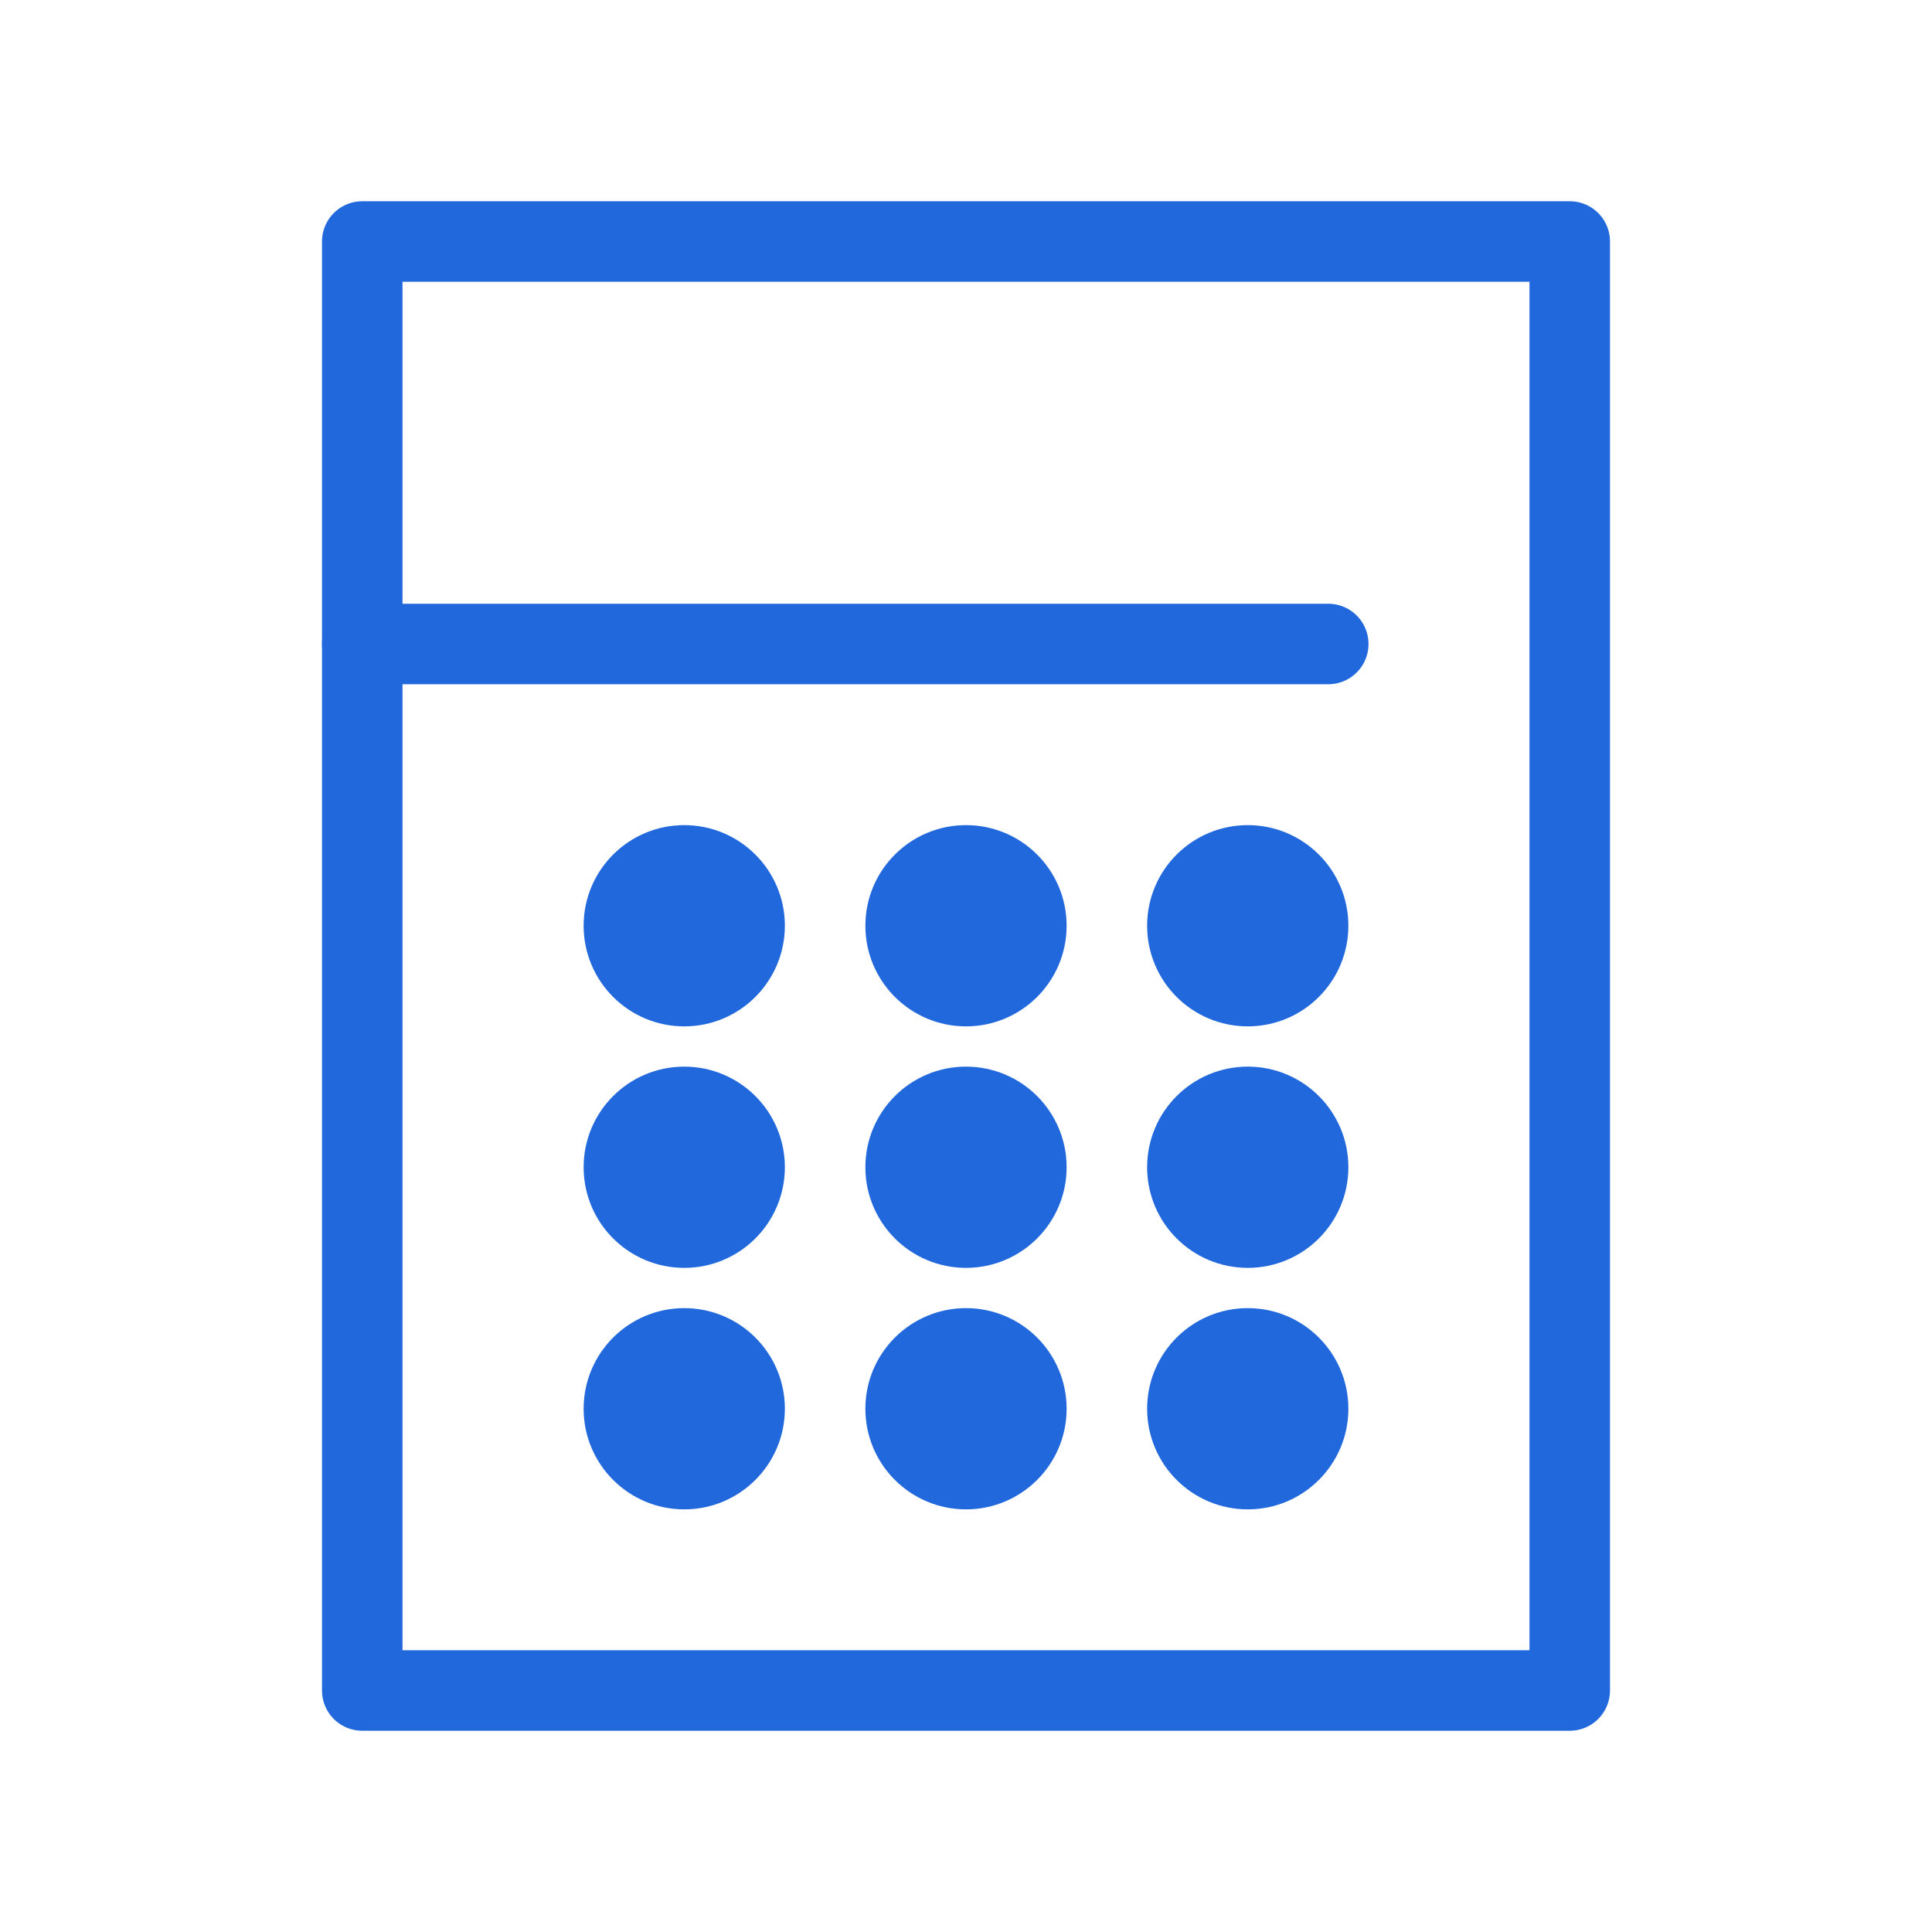
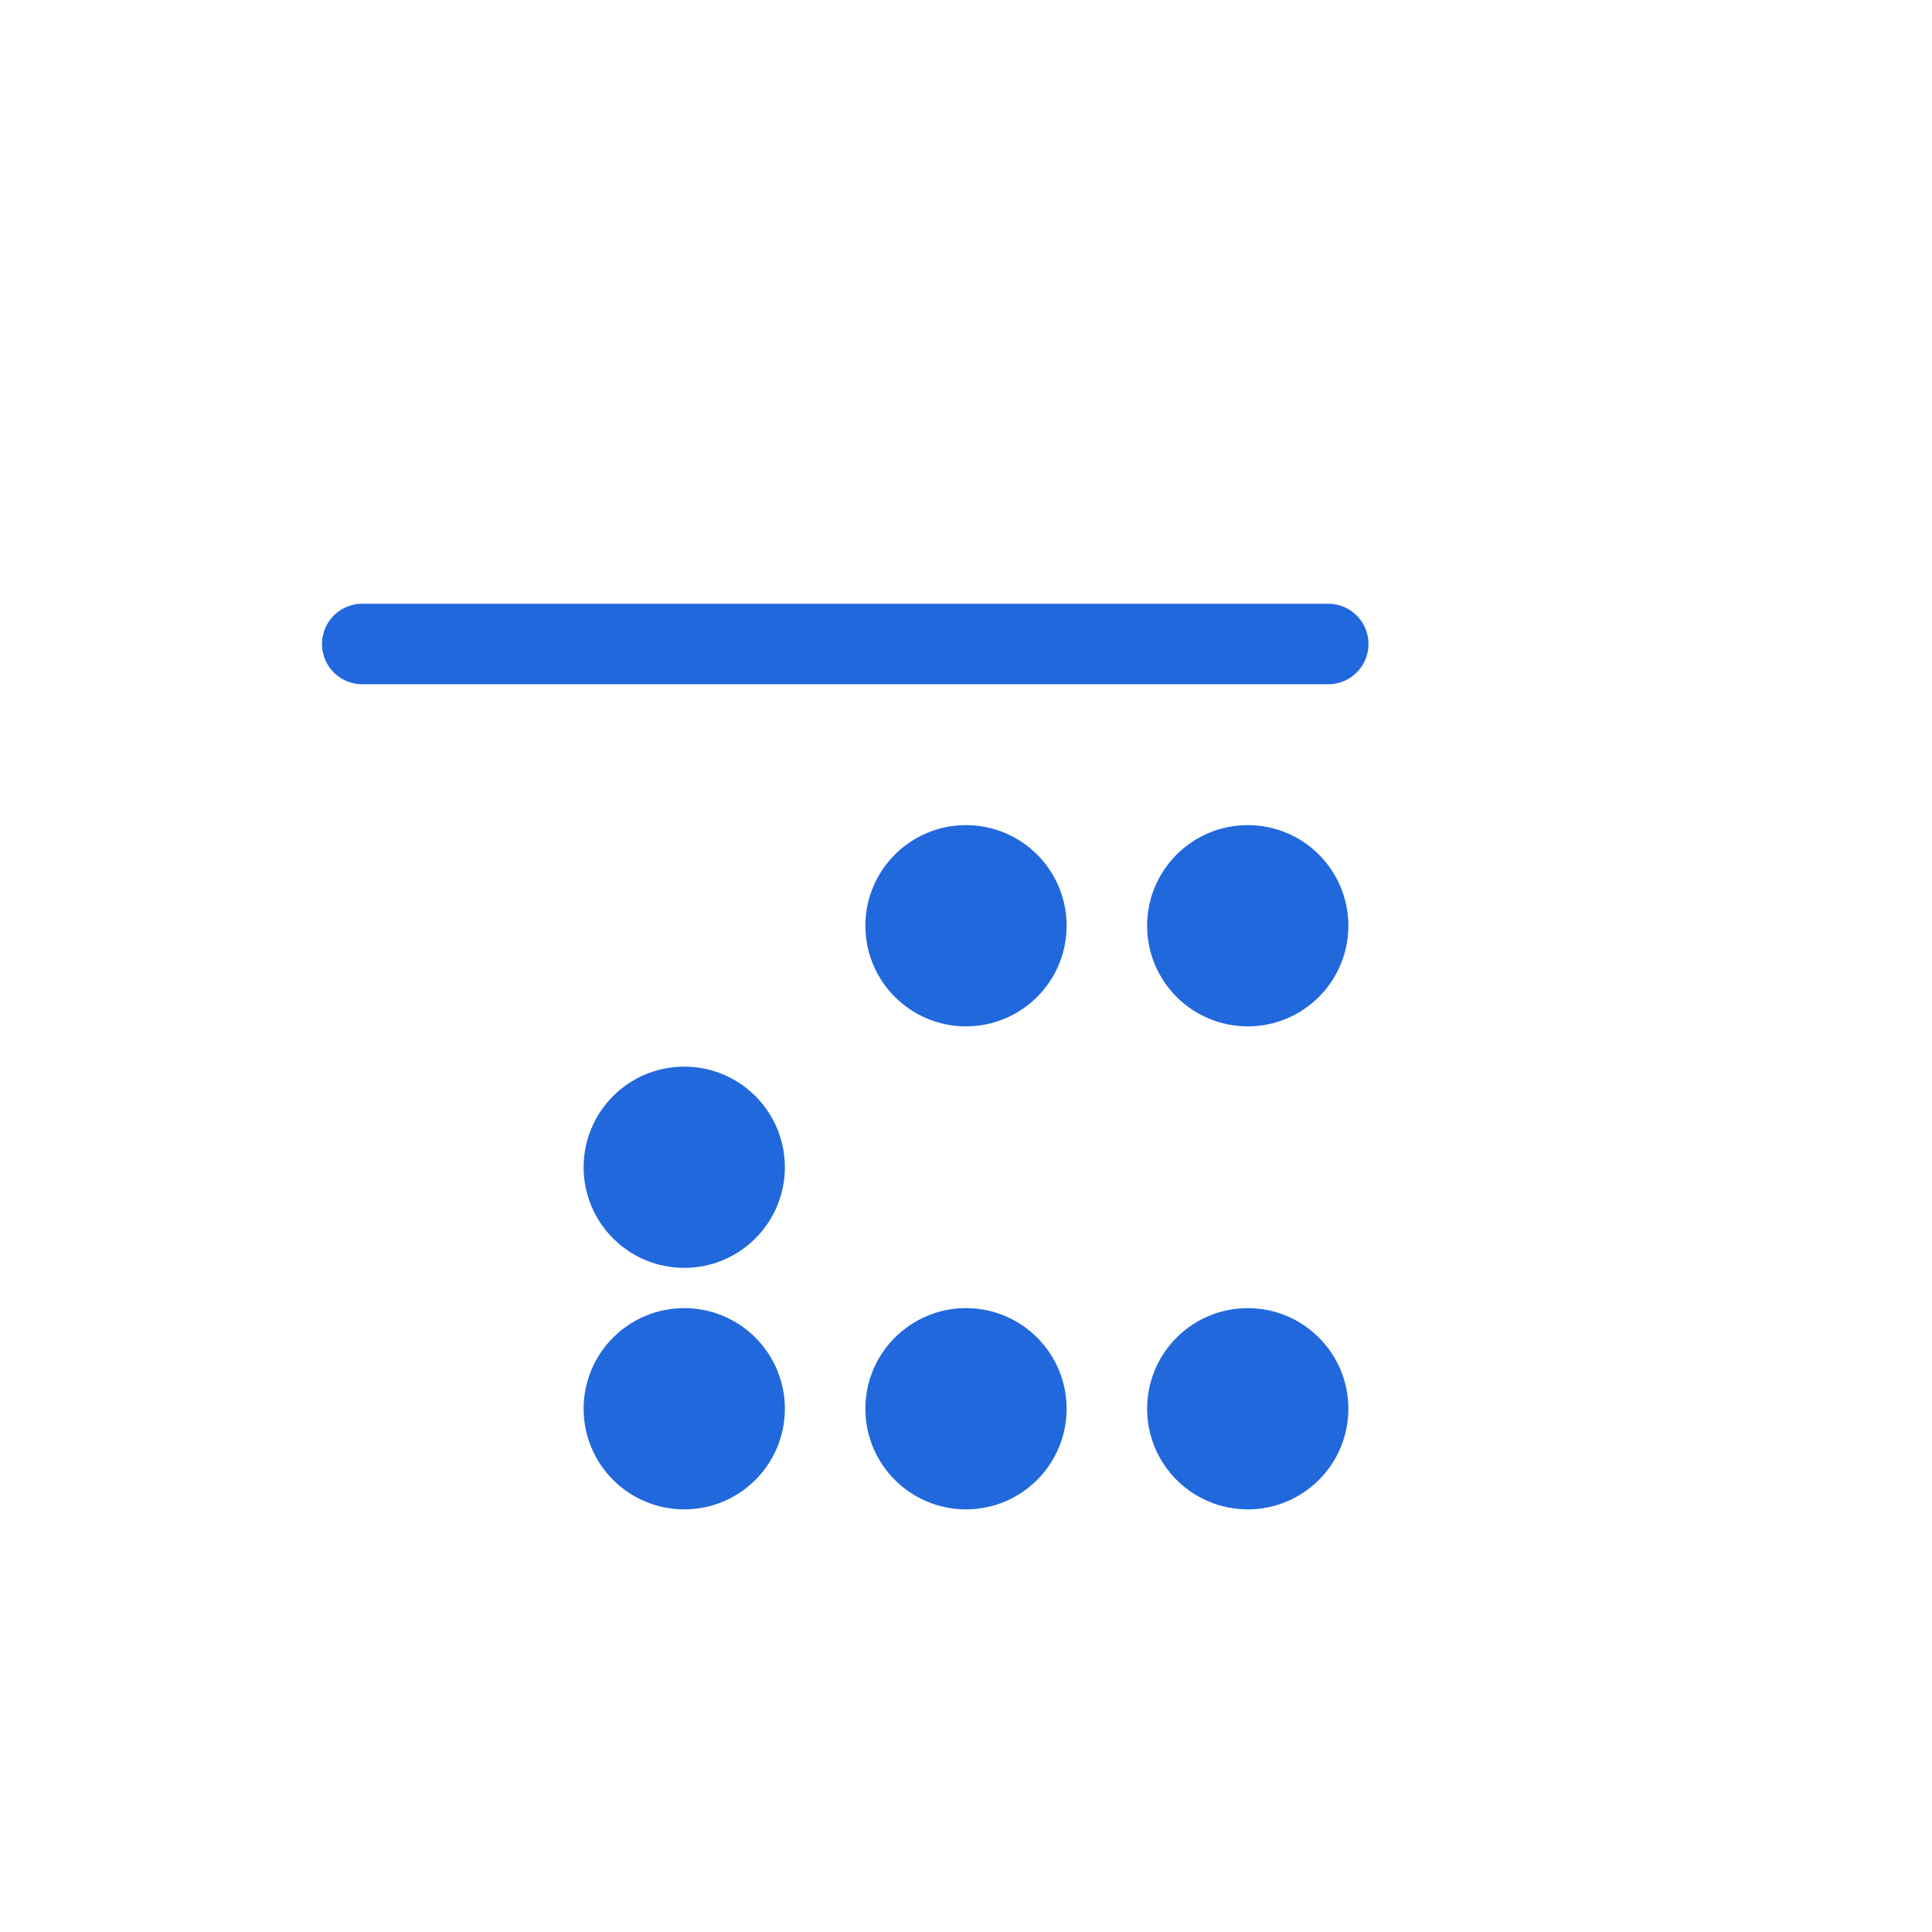
<svg xmlns="http://www.w3.org/2000/svg" version="1.1" viewBox="0 0 48 48">
  <defs>
    <style>
      .cls-1 {
        fill: none;
        stroke-linecap: round;
        stroke-linejoin: round;
        stroke-width: 2px;
      }

      .cls-1, .cls-2 {
        stroke: #2168dc;
      }

      .cls-2 {
        fill: #2168dc;
        stroke-miterlimit: 10;
      }
    </style>
  </defs>
  <g>
    <g id="_レイヤー_1">
-       <rect class="cls-1" x="9" y="6" width="30" height="36" />
      <line class="cls-1" x1="9" y1="16" x2="33" y2="16" />
-       <circle class="cls-2" cx="17" cy="23" r="2" />
      <circle class="cls-2" cx="24" cy="23" r="2" />
      <circle class="cls-2" cx="31" cy="23" r="2" />
      <circle class="cls-2" cx="17" cy="29" r="2" />
-       <circle class="cls-2" cx="24" cy="29" r="2" />
-       <circle class="cls-2" cx="31" cy="29" r="2" />
      <circle class="cls-2" cx="17" cy="35" r="2" />
      <circle class="cls-2" cx="24" cy="35" r="2" />
      <circle class="cls-2" cx="31" cy="35" r="2" />
    </g>
  </g>
</svg>